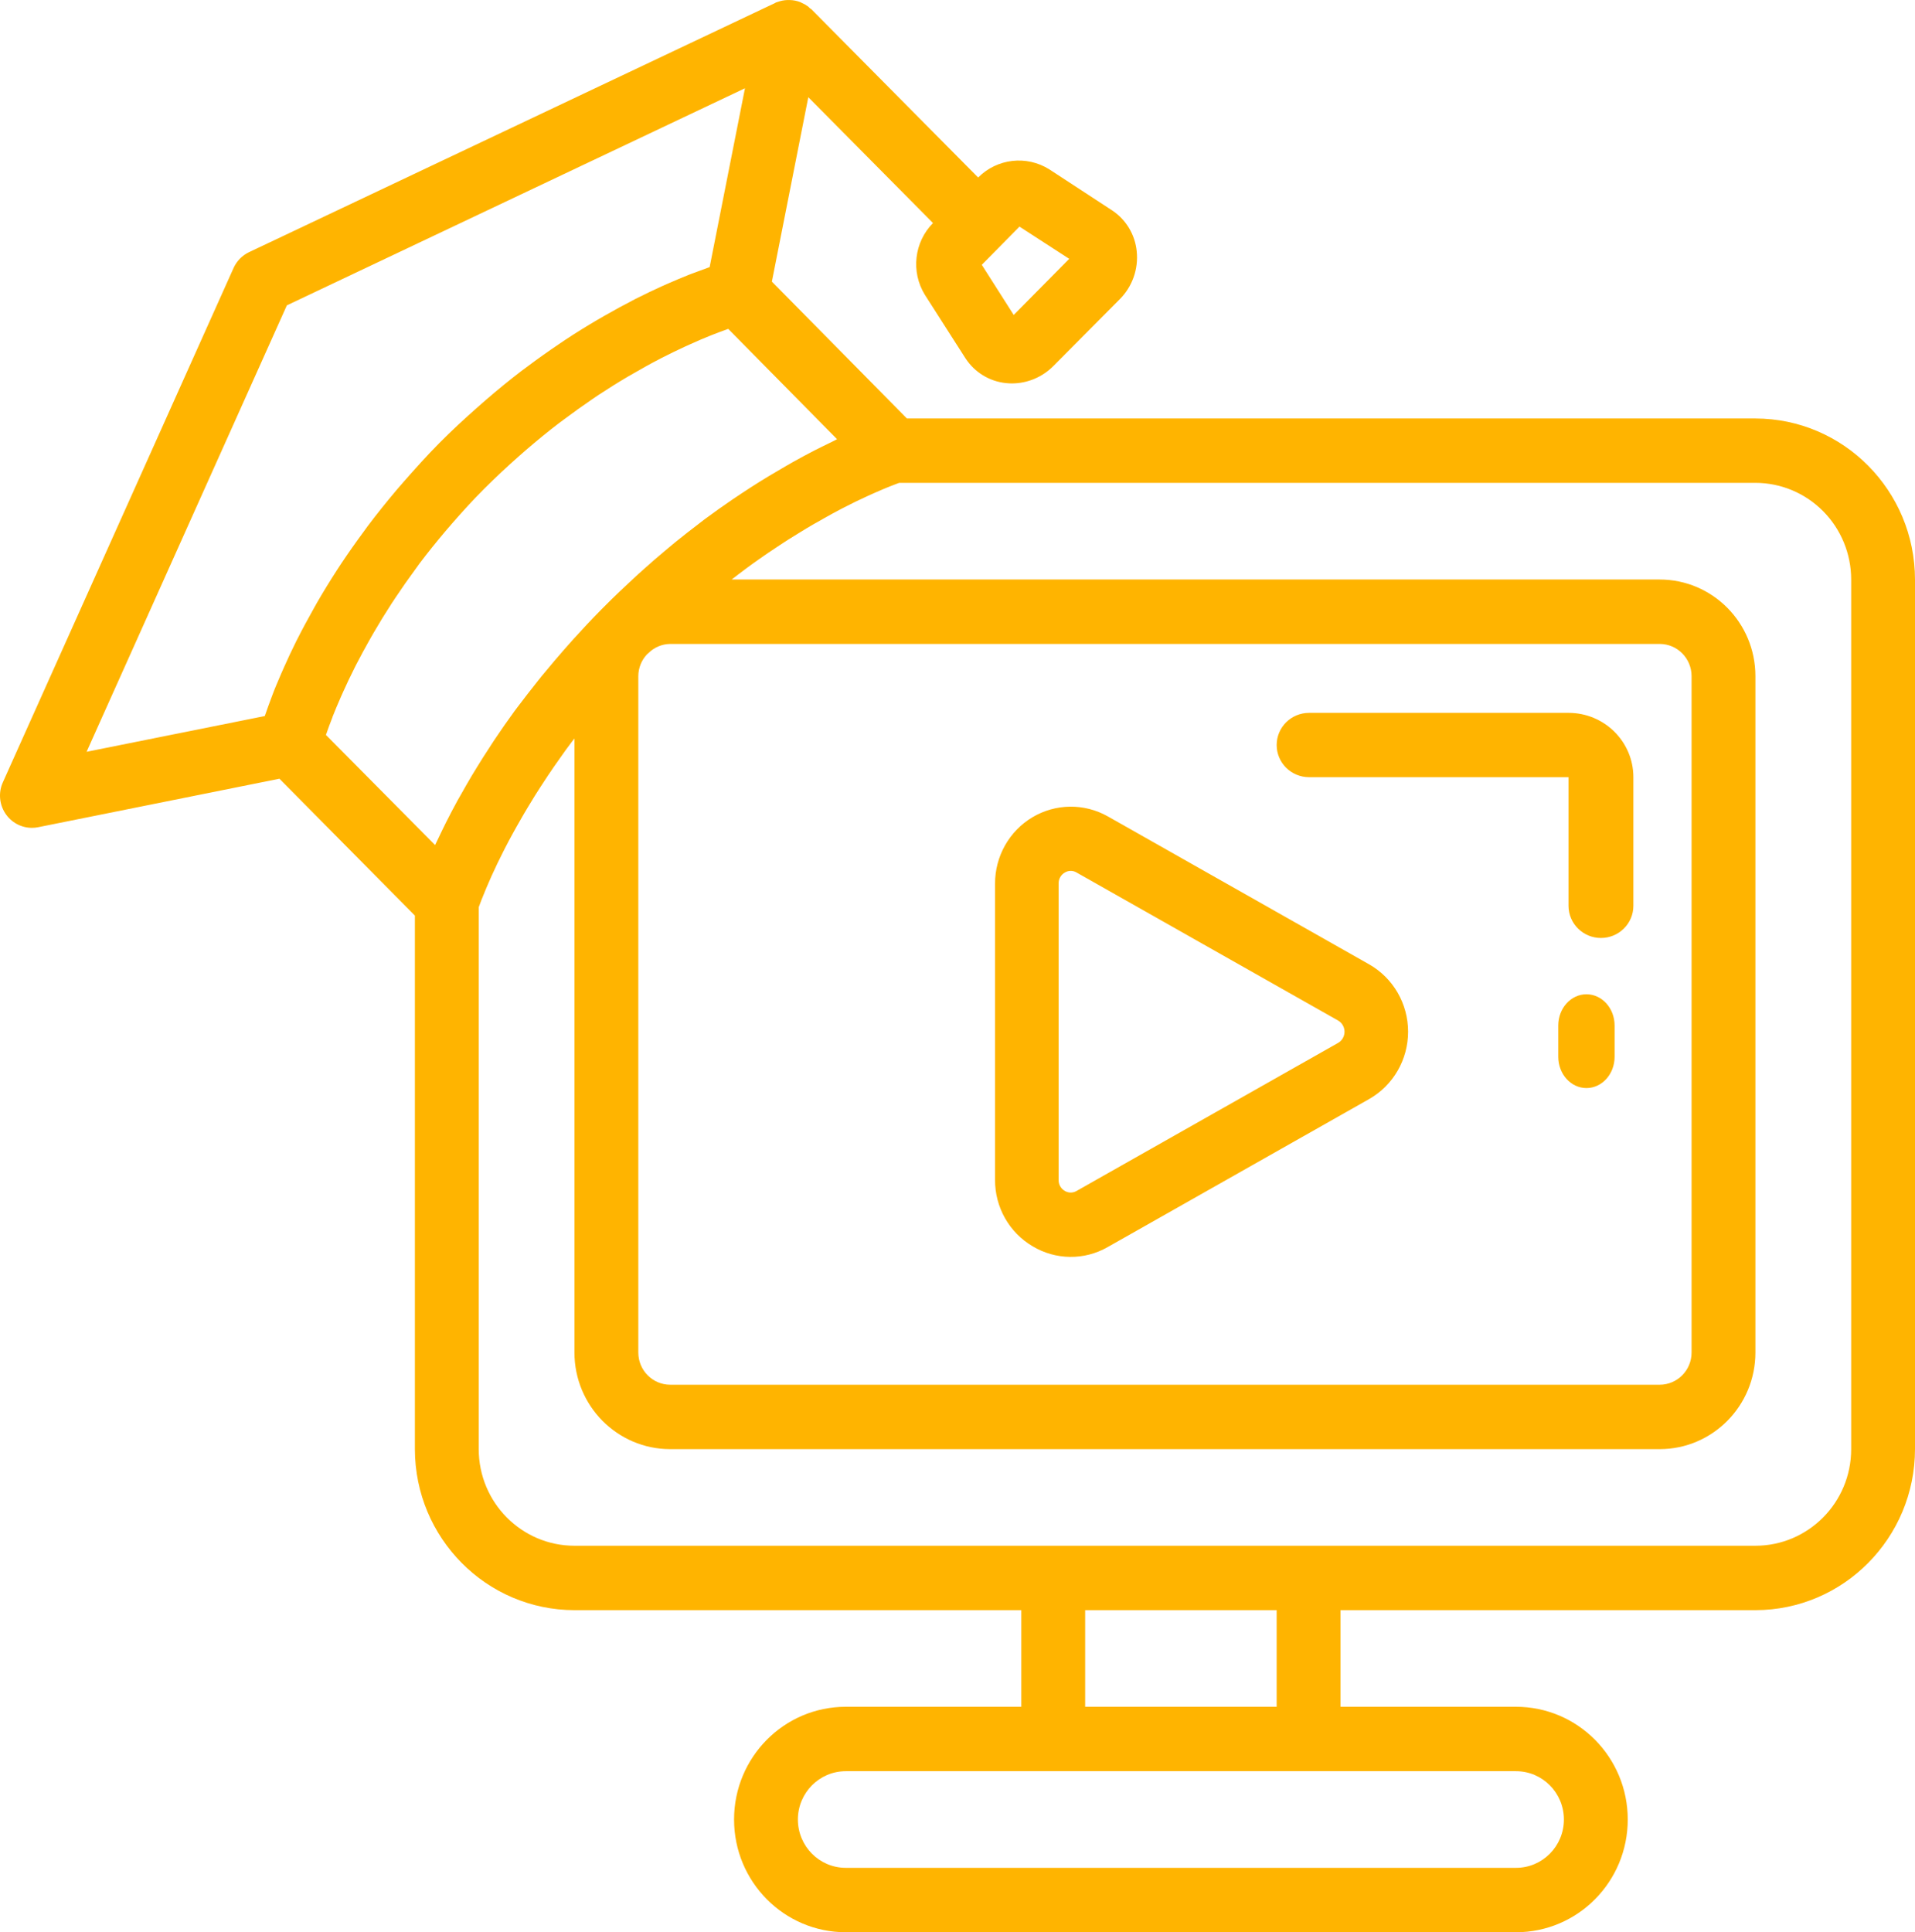
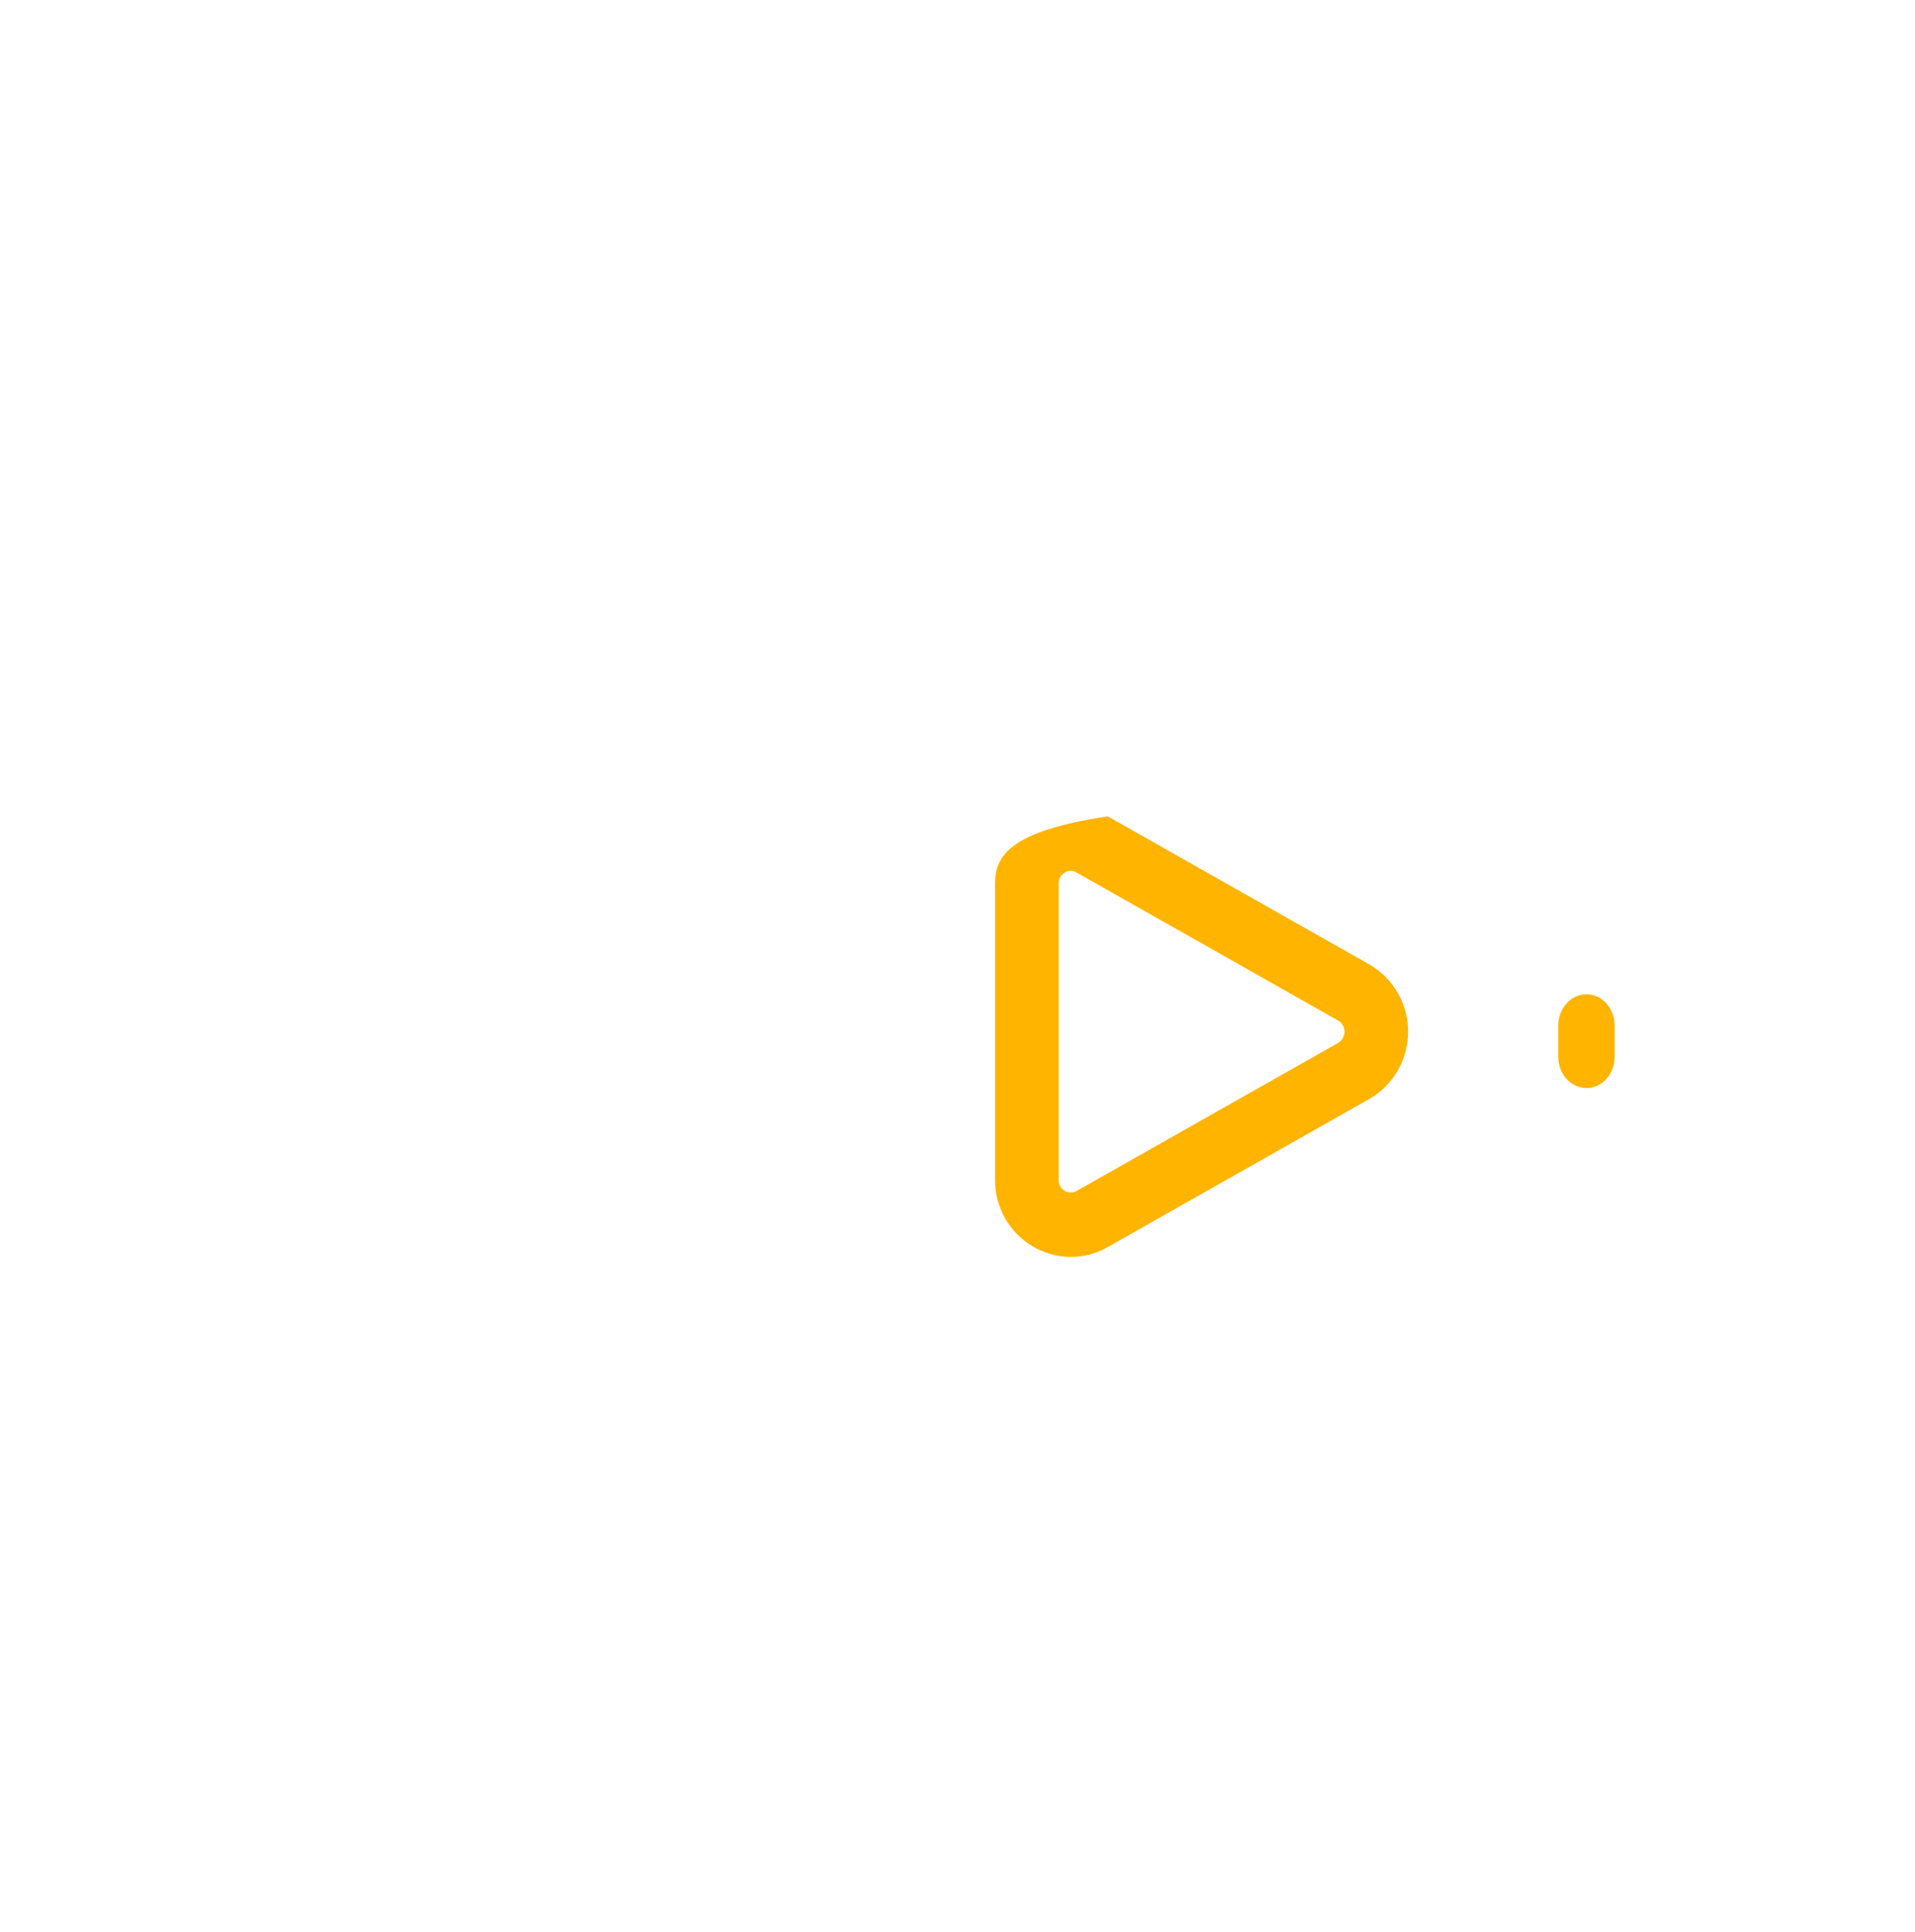
<svg xmlns="http://www.w3.org/2000/svg" width="112px" height="113px" viewBox="0 0 112 113" version="1.1">
  <title>elearning</title>
  <desc>Created with Sketch.</desc>
  <defs />
  <g id="Page-1" stroke="none" stroke-width="1" fill="none" fill-rule="evenodd">
    <g id="Darkwarez" transform="translate(-855, -1578)" fill="#FFB400" fill-rule="nonzero">
      <g id="Group-8" transform="translate(0, 1491)">
        <g id="Group-6-Copy-2" transform="translate(855, 72)">
          <g id="elearning" transform="translate(0, 15)">
-             <path d="M60.394,72.884 C61.745,73.695 63.42,73.713 64.787,72.929 L80.079,64.272 C81.484,63.472 82.353,61.967 82.353,60.335 C82.353,58.703 81.484,57.198 80.079,56.398 L64.787,47.741 C63.412,46.967 61.735,46.988 60.38,47.796 C59.025,48.605 58.194,50.08 58.196,51.673 L58.196,68.987 C58.184,70.592 59.023,72.079 60.394,72.884 Z M61.913,51.673 C61.907,51.407 62.046,51.159 62.274,51.029 C62.488,50.897 62.757,50.897 62.97,51.029 L78.265,59.686 C78.494,59.821 78.635,60.069 78.635,60.337 C78.635,60.605 78.494,60.853 78.265,60.988 L62.97,69.645 C62.756,69.774 62.488,69.774 62.274,69.645 C62.041,69.512 61.901,69.257 61.913,68.987 L61.913,51.673 Z" id="Shape" />
-             <path d="M102.666,24.474 L53.042,24.474 L45.144,16.47 L47.274,5.685 L54.567,13.044 C53.464,14.161 53.266,15.897 54.089,17.237 L56.464,20.951 C56.996,21.773 57.87,22.307 58.838,22.404 C58.955,22.417 59.072,22.423 59.189,22.423 C60.101,22.419 60.974,22.05 61.616,21.396 L65.483,17.505 C66.221,16.772 66.588,15.741 66.482,14.702 C66.387,13.724 65.858,12.842 65.043,12.304 L61.37,9.904 C60.04,9.069 58.317,9.266 57.207,10.381 L47.453,0.54 C47.425,0.511 47.387,0.502 47.358,0.475 C47.328,0.449 47.305,0.413 47.274,0.389 C47.158,0.302 47.033,0.229 46.9,0.172 C46.861,0.153 46.828,0.133 46.788,0.117 C46.6,0.047 46.401,0.008 46.201,0.003 C46.147,-0.001 46.092,-0.001 46.038,0.003 C45.856,0.009 45.676,0.045 45.504,0.106 C45.469,0.12 45.435,0.125 45.402,0.138 C45.368,0.152 45.359,0.155 45.331,0.176 L14.569,14.745 C14.167,14.936 13.845,15.265 13.66,15.673 L0.164,45.758 C-0.096,46.34 -0.044,47.016 0.299,47.552 C0.643,48.088 1.231,48.412 1.865,48.413 C1.99,48.414 2.115,48.402 2.238,48.375 L16.342,45.541 L24.265,53.544 L24.265,84.747 C24.271,89.945 28.447,94.158 33.598,94.164 L59.732,94.164 L59.732,99.815 L49.466,99.815 C45.857,99.815 42.932,102.766 42.932,106.408 C42.932,110.048 45.857,113 49.466,113 L88.666,113 C92.275,113 95.2,110.048 95.2,106.408 C95.2,102.766 92.275,99.815 88.666,99.815 L78.399,99.815 L78.399,94.164 L102.666,94.164 C107.818,94.158 111.993,89.945 112,84.747 L112,33.891 C111.993,28.693 107.818,24.48 102.666,24.474 Z M48.752,25.792 C48.536,25.896 48.306,26.009 48.071,26.125 C47.92,26.201 47.776,26.271 47.617,26.352 C47.23,26.551 46.824,26.77 46.399,27.007 C46.253,27.086 46.101,27.179 45.952,27.263 C45.635,27.451 45.31,27.64 44.974,27.839 C44.787,27.95 44.601,28.063 44.414,28.182 C44.065,28.399 43.709,28.631 43.347,28.871 C43.175,28.987 43.008,29.094 42.835,29.213 C42.307,29.574 41.766,29.955 41.211,30.367 C41.101,30.45 40.987,30.54 40.877,30.625 C40.42,30.972 39.957,31.334 39.486,31.716 C39.3,31.874 39.1,32.036 38.906,32.2 C38.485,32.55 38.061,32.917 37.636,33.3 C37.45,33.468 37.262,33.633 37.076,33.808 C36.498,34.341 35.913,34.897 35.327,35.487 C35.273,35.54 35.223,35.59 35.172,35.643 C34.586,36.236 34.035,36.824 33.507,37.41 C33.335,37.598 33.173,37.787 33.007,37.974 C32.626,38.409 32.259,38.84 31.907,39.269 C31.748,39.457 31.59,39.645 31.437,39.845 C31.048,40.333 30.674,40.815 30.317,41.288 C30.244,41.388 30.162,41.49 30.091,41.587 C29.679,42.153 29.298,42.7 28.937,43.239 C28.823,43.406 28.723,43.569 28.615,43.735 C28.365,44.112 28.13,44.482 27.909,44.845 C27.799,45.023 27.692,45.196 27.589,45.37 C27.373,45.735 27.17,46.087 26.978,46.432 C26.907,46.556 26.83,46.688 26.762,46.809 C26.522,47.249 26.303,47.668 26.102,48.065 C26.026,48.216 25.962,48.349 25.891,48.494 C25.769,48.739 25.654,48.978 25.551,49.202 C25.517,49.27 25.476,49.353 25.446,49.42 L19.062,42.98 L19.081,42.929 C19.177,42.649 19.294,42.326 19.442,41.951 L19.442,41.938 C19.579,41.584 19.751,41.184 19.94,40.749 C19.981,40.657 20.022,40.561 20.067,40.465 C20.266,40.021 20.489,39.547 20.745,39.041 C20.774,38.981 20.81,38.914 20.841,38.852 C21.076,38.393 21.34,37.911 21.623,37.406 C21.694,37.281 21.763,37.157 21.839,37.029 C22.159,36.475 22.512,35.899 22.895,35.308 C22.975,35.185 23.063,35.057 23.145,34.931 C23.505,34.39 23.892,33.837 24.306,33.275 C24.384,33.168 24.455,33.064 24.535,32.957 C25.008,32.33 25.523,31.69 26.068,31.045 C26.195,30.895 26.327,30.744 26.458,30.593 C27.041,29.925 27.649,29.252 28.325,28.578 C29.001,27.904 29.665,27.286 30.333,26.694 C30.478,26.568 30.62,26.44 30.763,26.317 C31.407,25.764 32.047,25.238 32.676,24.758 C32.771,24.684 32.863,24.621 32.958,24.549 C33.531,24.12 34.091,23.719 34.638,23.347 L34.982,23.113 C35.576,22.722 36.15,22.362 36.704,22.036 L37.062,21.831 C37.565,21.541 38.053,21.266 38.513,21.03 L38.685,20.938 C39.188,20.682 39.652,20.458 40.091,20.256 L40.397,20.119 C40.809,19.93 41.203,19.763 41.547,19.627 L41.621,19.597 C41.955,19.465 42.248,19.356 42.502,19.265 L42.59,19.233 L48.955,25.684 L48.752,25.792 Z M39.199,37.658 L97.066,37.658 C98.097,37.658 98.933,38.501 98.933,39.542 L98.933,79.096 C98.933,80.137 98.097,80.98 97.066,80.98 L39.199,80.98 C38.167,80.98 37.332,80.137 37.332,79.096 L37.332,39.542 C37.334,39.063 37.518,38.604 37.847,38.259 L37.892,38.224 L37.932,38.186 C38.271,37.852 38.724,37.663 39.199,37.658 Z M59.626,13.253 L62.534,15.137 L59.288,18.419 L57.421,15.487 L59.626,13.253 Z M16.777,17.858 L43.57,5.162 L41.504,15.621 C41.457,15.636 41.388,15.665 41.339,15.681 C41.097,15.766 40.827,15.87 40.526,15.981 C40.445,16.01 40.381,16.034 40.298,16.067 C39.925,16.217 39.492,16.395 39.04,16.595 L38.696,16.748 C38.206,16.972 37.689,17.214 37.128,17.5 L37.007,17.565 C36.479,17.836 35.919,18.143 35.342,18.473 L34.95,18.699 C34.334,19.06 33.697,19.452 33.037,19.889 C32.922,19.965 32.805,20.047 32.687,20.127 C32.077,20.537 31.455,20.978 30.821,21.454 C30.713,21.537 30.606,21.611 30.498,21.693 C29.803,22.224 29.098,22.801 28.387,23.415 C28.228,23.551 28.07,23.692 27.911,23.833 C27.173,24.485 26.432,25.166 25.689,25.916 C24.946,26.666 24.271,27.424 23.625,28.158 C23.484,28.318 23.347,28.476 23.212,28.634 C22.606,29.352 22.034,30.062 21.51,30.761 L21.262,31.103 C20.797,31.731 20.362,32.352 19.954,32.964 C19.872,33.089 19.785,33.215 19.707,33.341 C19.279,34.001 18.892,34.637 18.536,35.253 C18.454,35.398 18.378,35.534 18.299,35.677 C17.984,36.242 17.688,36.782 17.429,37.299 C17.399,37.357 17.366,37.417 17.338,37.474 C17.064,38.024 16.828,38.532 16.612,39.019 C16.552,39.154 16.494,39.284 16.438,39.414 C16.251,39.857 16.065,40.275 15.931,40.647 C15.891,40.747 15.865,40.825 15.83,40.917 C15.721,41.207 15.626,41.469 15.546,41.706 C15.529,41.757 15.499,41.829 15.485,41.875 L5.064,43.966 L16.777,17.858 Z M91.466,106.408 C91.466,107.967 90.213,109.233 88.666,109.233 L49.466,109.233 C47.919,109.233 46.665,107.967 46.665,106.408 C46.665,104.847 47.919,103.582 49.466,103.582 L88.666,103.582 C90.213,103.582 91.466,104.847 91.466,106.408 Z M74.666,99.815 L63.466,99.815 L63.466,94.164 L74.666,94.164 L74.666,99.815 Z M108.267,84.747 C108.267,87.867 105.759,90.397 102.666,90.397 L33.598,90.397 C30.506,90.397 27.999,87.867 27.999,84.747 L27.999,53.06 L28.017,53.005 L28.067,52.872 C28.092,52.802 28.122,52.724 28.153,52.642 C28.185,52.559 28.202,52.514 28.23,52.454 C28.258,52.393 28.308,52.265 28.352,52.154 C28.394,52.043 28.417,51.994 28.454,51.907 C28.502,51.789 28.56,51.659 28.617,51.53 L28.743,51.242 C28.809,51.099 28.881,50.941 28.956,50.784 L29.104,50.468 C29.206,50.255 29.32,50.027 29.438,49.794 C29.469,49.73 29.498,49.671 29.533,49.606 C29.686,49.304 29.856,48.988 30.035,48.664 C30.095,48.556 30.162,48.442 30.221,48.331 C30.35,48.1 30.481,47.867 30.623,47.626 C30.705,47.485 30.795,47.338 30.881,47.192 C31.015,46.973 31.149,46.748 31.293,46.518 C31.394,46.359 31.501,46.192 31.606,46.028 C31.753,45.803 31.9,45.575 32.057,45.341 C32.17,45.17 32.292,44.995 32.411,44.82 C32.575,44.585 32.742,44.347 32.914,44.107 C33.042,43.919 33.173,43.748 33.309,43.565 C33.401,43.439 33.496,43.311 33.597,43.188 L33.597,79.096 C33.597,82.216 36.104,84.747 39.197,84.747 L97.066,84.747 C100.159,84.747 102.666,82.216 102.666,79.096 L102.666,39.542 C102.666,36.421 100.159,33.891 97.066,33.891 L42.792,33.891 C42.923,33.789 43.057,33.684 43.188,33.586 C43.356,33.46 43.522,33.336 43.69,33.209 C43.939,33.025 44.187,32.846 44.437,32.673 L44.915,32.341 C45.162,32.174 45.403,32.011 45.644,31.855 L46.083,31.569 C46.325,31.415 46.561,31.269 46.794,31.129 C46.927,31.047 47.061,30.962 47.19,30.887 C47.444,30.734 47.687,30.595 47.937,30.458 L48.226,30.292 C48.553,30.103 48.87,29.94 49.16,29.783 L49.361,29.68 C49.587,29.564 49.809,29.451 50.016,29.35 L50.35,29.192 L50.772,28.994 L51.095,28.849 L51.426,28.704 L51.705,28.585 L51.97,28.476 L52.187,28.391 L52.396,28.31 L52.538,28.257 L52.591,28.238 L102.666,28.238 C104.151,28.238 105.576,28.834 106.626,29.894 C107.676,30.953 108.267,32.391 108.267,33.889 L108.267,84.747 Z" id="Shape" />
-             <path d="M76.564,45.451 L91.736,45.451 L91.736,52.974 C91.736,54.012 92.585,54.854 93.632,54.854 C94.68,54.854 95.529,54.012 95.529,52.974 L95.529,45.451 C95.529,43.373 93.831,41.689 91.736,41.689 L76.564,41.689 C75.516,41.689 74.667,42.531 74.667,43.57 C74.667,44.609 75.516,45.451 76.564,45.451 Z" id="Shape" />
+             <path d="M60.394,72.884 C61.745,73.695 63.42,73.713 64.787,72.929 L80.079,64.272 C81.484,63.472 82.353,61.967 82.353,60.335 C82.353,58.703 81.484,57.198 80.079,56.398 L64.787,47.741 C59.025,48.605 58.194,50.08 58.196,51.673 L58.196,68.987 C58.184,70.592 59.023,72.079 60.394,72.884 Z M61.913,51.673 C61.907,51.407 62.046,51.159 62.274,51.029 C62.488,50.897 62.757,50.897 62.97,51.029 L78.265,59.686 C78.494,59.821 78.635,60.069 78.635,60.337 C78.635,60.605 78.494,60.853 78.265,60.988 L62.97,69.645 C62.756,69.774 62.488,69.774 62.274,69.645 C62.041,69.512 61.901,69.257 61.913,68.987 L61.913,51.673 Z" id="Shape" />
            <path d="M92.784,58.146 C91.875,58.146 91.137,58.964 91.137,59.974 L91.137,61.802 C91.137,62.813 91.875,63.631 92.784,63.631 C93.694,63.631 94.431,62.813 94.431,61.802 L94.431,59.974 C94.431,58.964 93.694,58.146 92.784,58.146 Z" id="Shape" />
          </g>
        </g>
      </g>
    </g>
  </g>
</svg>